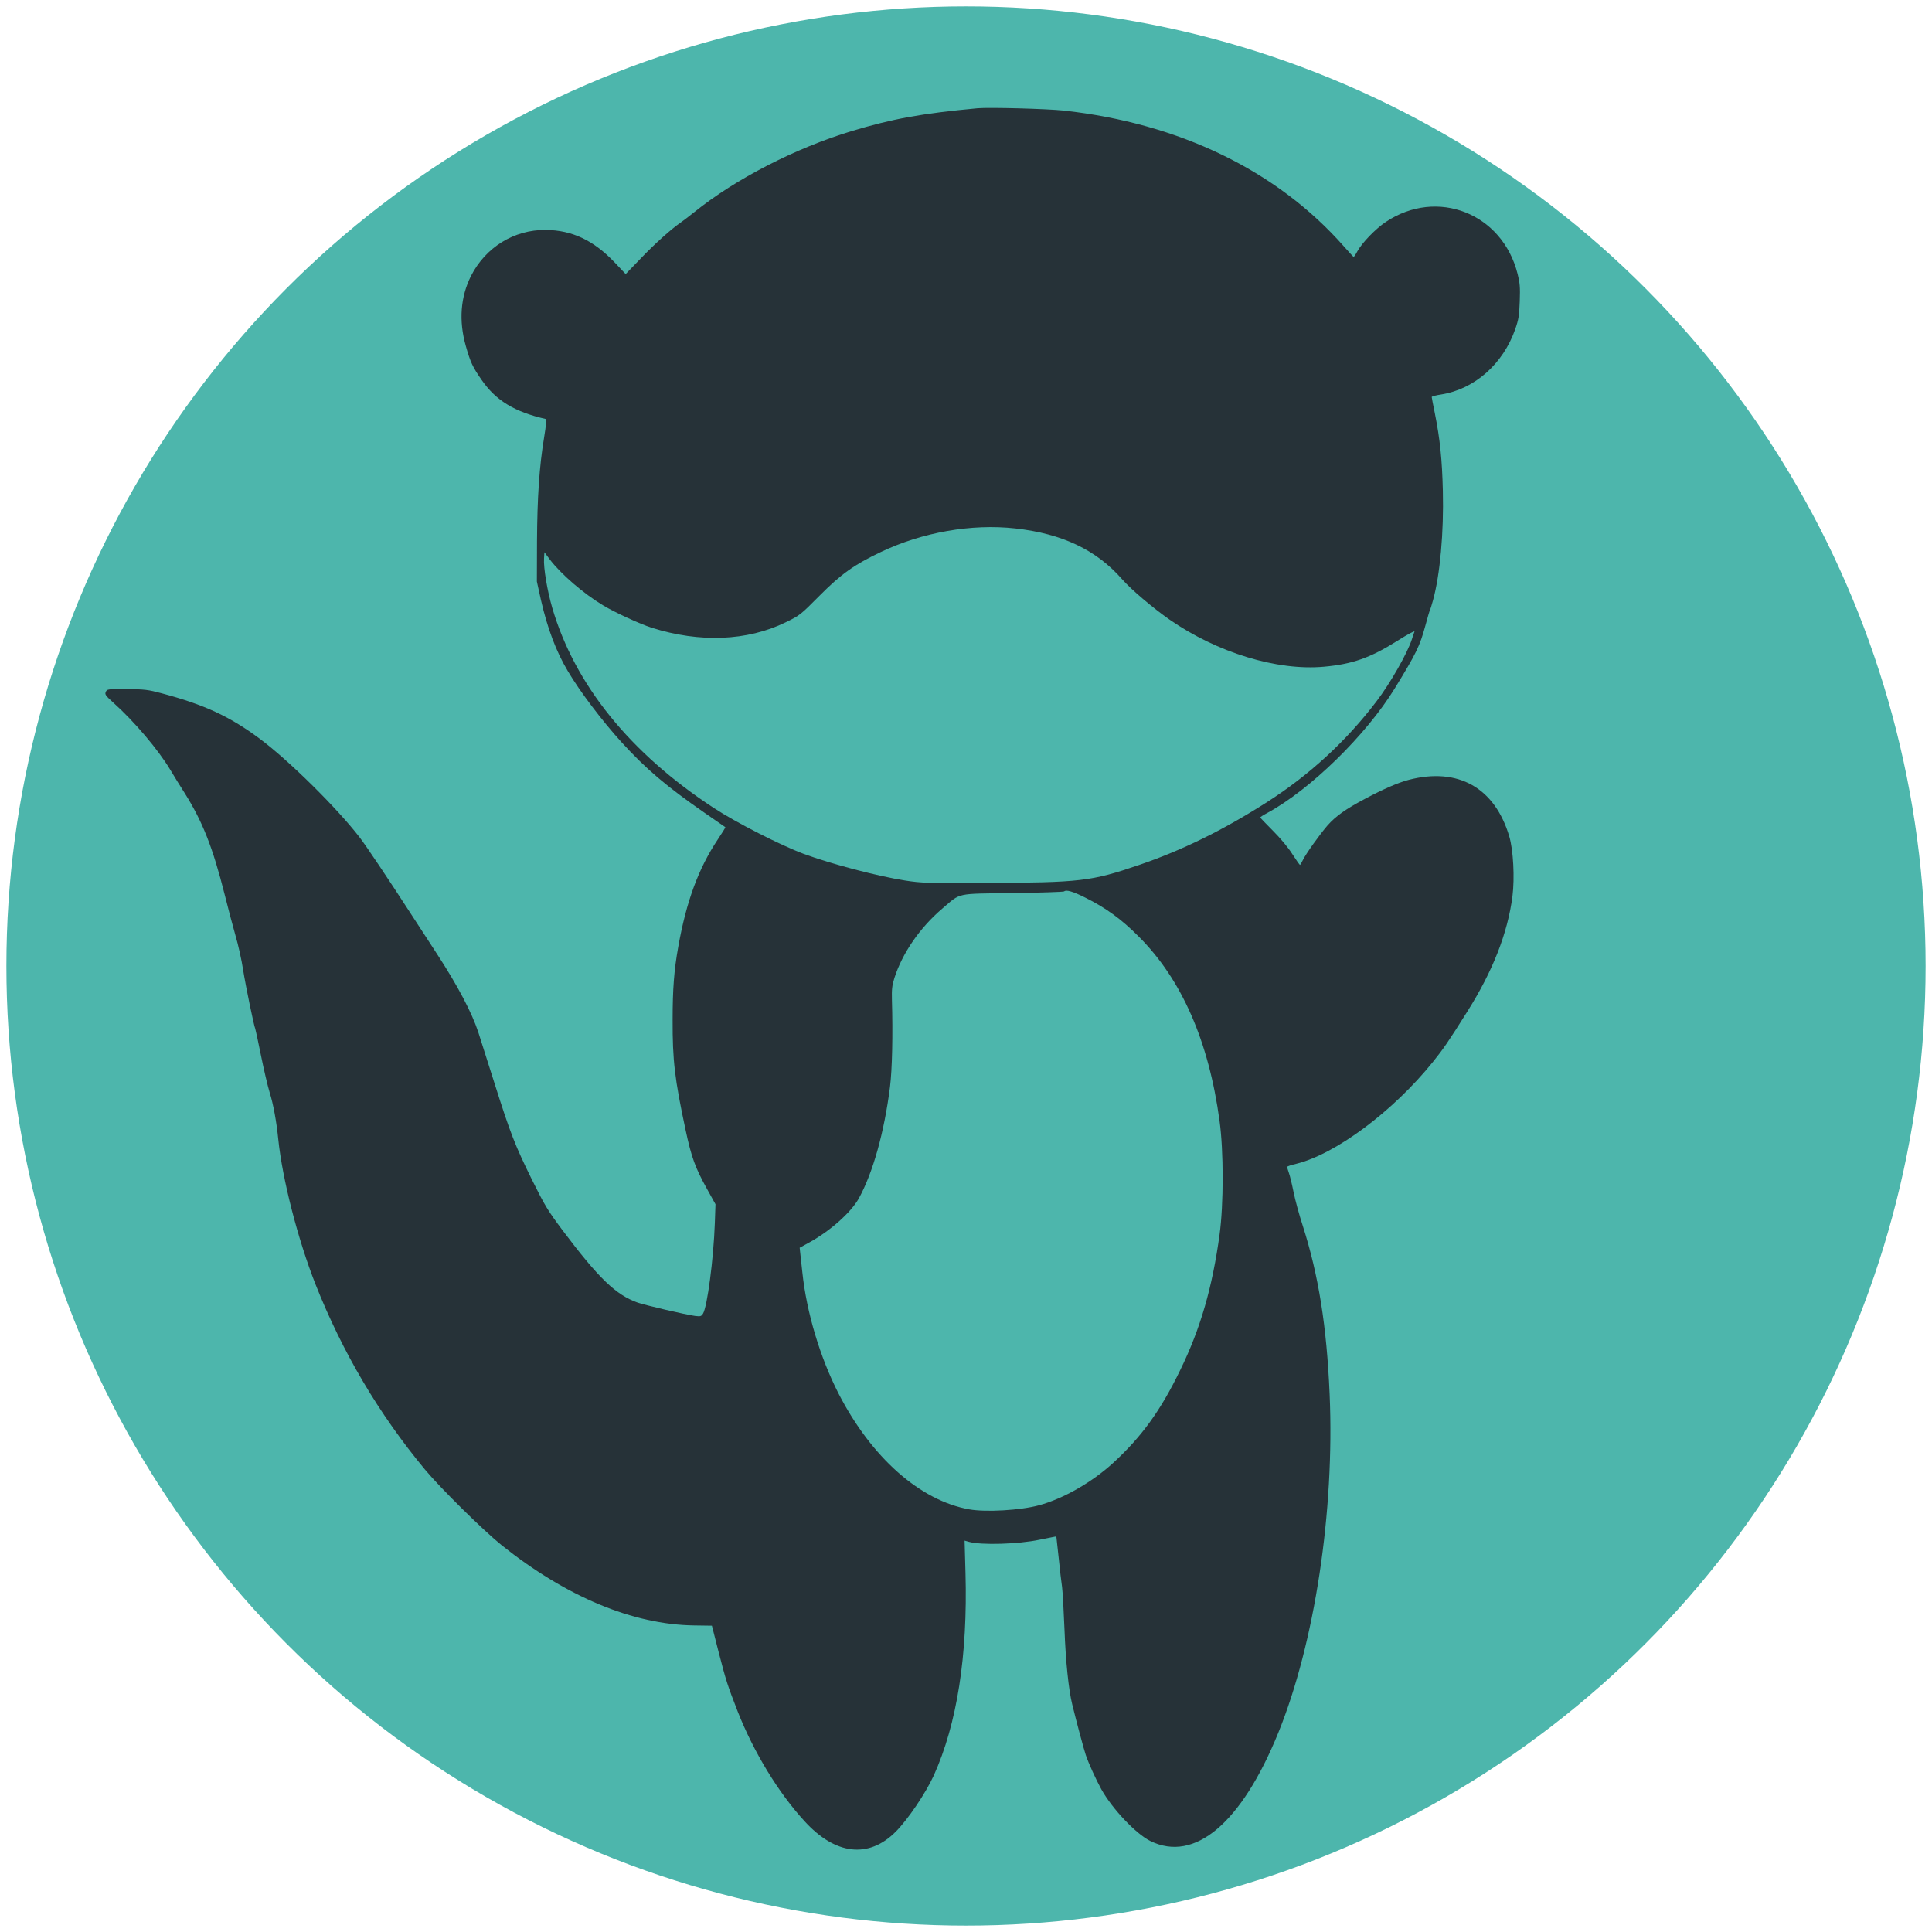
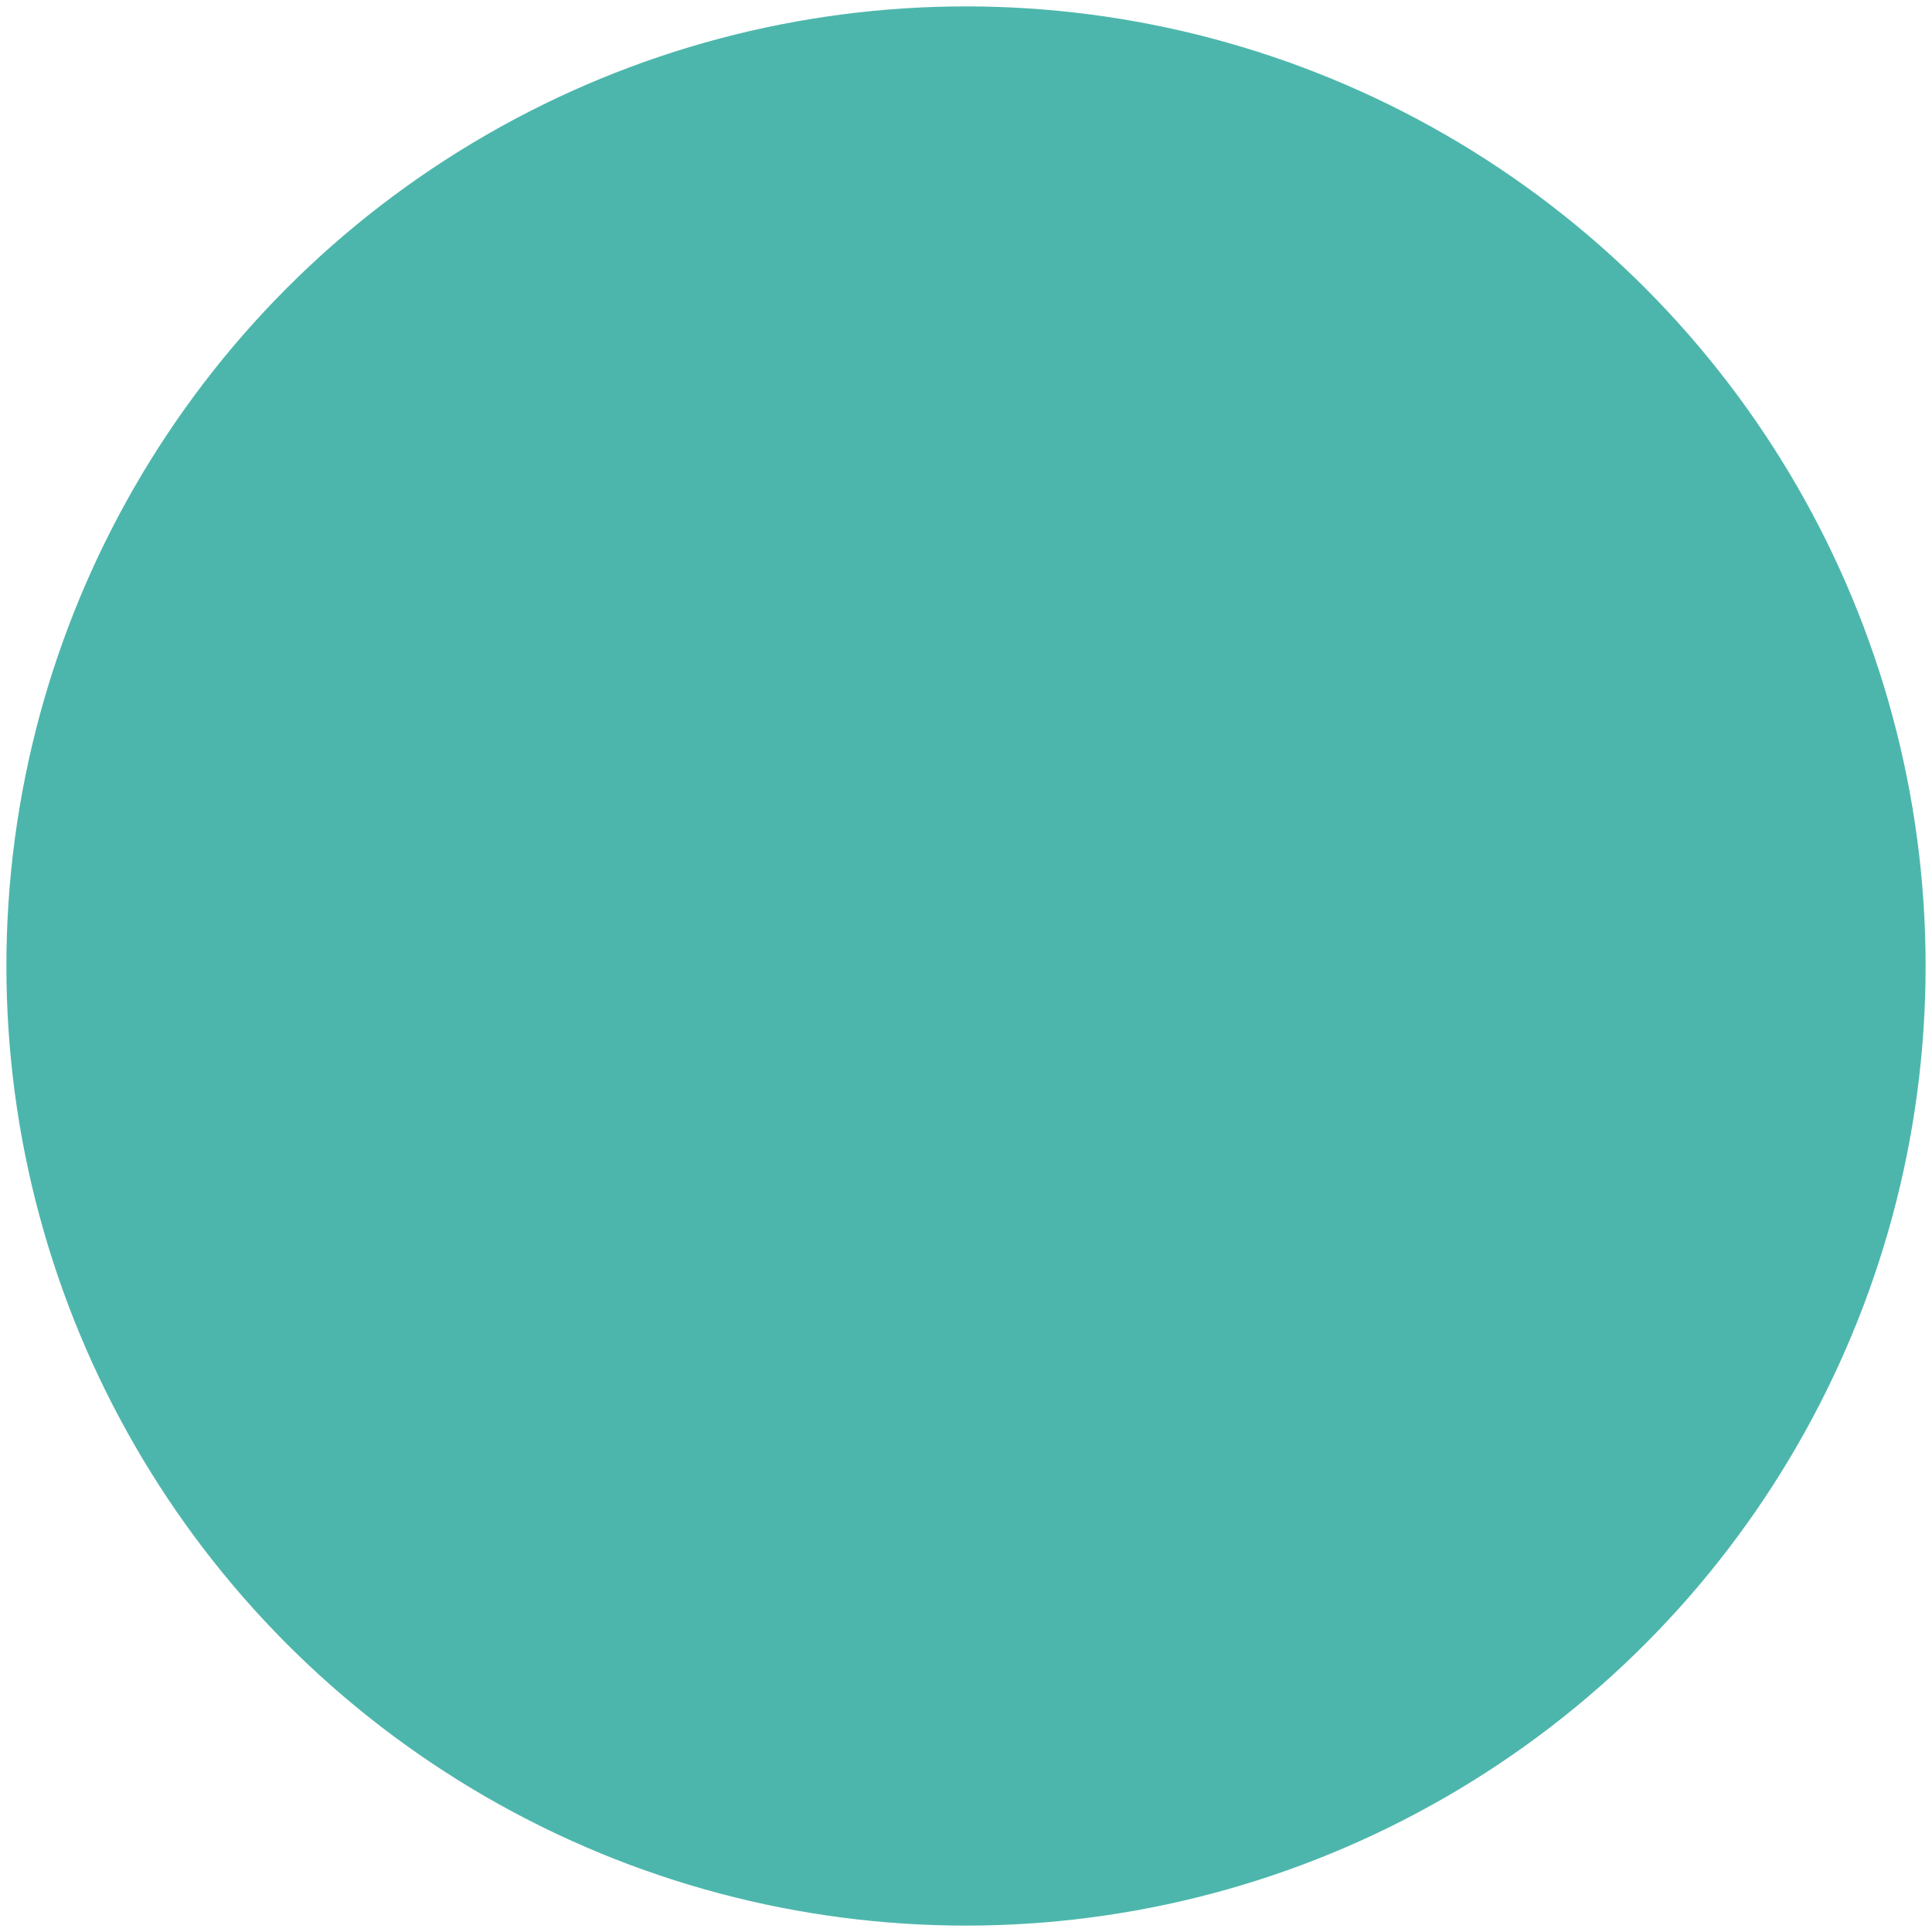
<svg xmlns="http://www.w3.org/2000/svg" version="1.0" width="2048pt" height="2048pt" viewBox="350 235 1200 1510" preserveAspectRatio="xMidYMid meet">
  <circle cx="950" cy="990" r="750" fill="#4db6ac" />
  <g transform="translate(-40,2018) scale(0.1,-0.1)" fill="#263238" stroke="none">
-     <path d="M9990 16984 c-440 -41 -667 -83 -985 -179 -439 -133 -905 -373 -1225 -630 -41 -33 -91 -71 -111 -85 -73 -50 -206 -169 -316 -285 l-113 -117 -86 91 c-165 173 -333 252 -539 254 -248 2 -470 -136 -584 -360 -82 -164 -96 -350 -41 -545 37 -130 53 -165 124 -267 110 -160 256 -250 502 -306 6 -2 2 -50 -13 -141 -38 -228 -54 -472 -56 -814 l-1 -315 32 -145 c51 -222 119 -403 210 -555 95 -161 269 -390 418 -554 193 -212 353 -347 654 -556 85 -59 157 -109 159 -110 2 -2 -25 -45 -59 -96 -151 -226 -246 -485 -309 -839 -33 -184 -44 -330 -44 -570 -1 -319 16 -462 101 -860 46 -216 76 -297 167 -461 l67 -121 -5 -146 c-10 -283 -59 -656 -93 -710 -14 -21 -20 -22 -62 -17 -79 11 -386 83 -448 104 -171 61 -304 189 -587 565 -115 154 -139 193 -237 391 -134 271 -172 369 -294 755 -53 168 -111 348 -127 400 -50 154 -161 365 -324 615 -50 77 -143 219 -205 315 -180 278 -349 530 -399 595 -177 230 -556 605 -786 775 -231 171 -427 262 -760 351 -109 29 -134 32 -274 33 -150 1 -154 0 -164 -21 -9 -20 -3 -29 59 -85 164 -147 348 -364 444 -523 29 -49 80 -132 113 -183 140 -223 220 -425 313 -794 25 -101 63 -244 84 -318 22 -74 49 -196 60 -270 21 -131 86 -445 95 -460 2 -4 22 -97 44 -206 22 -109 53 -242 69 -294 28 -89 53 -225 67 -365 32 -311 153 -783 291 -1133 211 -532 494 -1012 855 -1447 124 -149 457 -477 601 -593 506 -403 1024 -619 1503 -626 l139 -2 51 -200 c61 -236 69 -260 152 -474 124 -314 316 -631 522 -855 240 -263 500 -293 711 -82 96 96 235 302 298 440 182 403 266 937 248 1584 l-7 252 32 -9 c96 -28 389 -19 554 16 39 8 84 17 100 20 l31 6 18 -164 c9 -89 21 -194 27 -233 5 -38 13 -189 19 -335 9 -242 32 -466 60 -580 31 -128 92 -356 106 -396 22 -66 81 -195 122 -269 86 -154 271 -349 383 -404 346 -170 712 139 999 844 285 701 442 1732 402 2650 -23 531 -86 927 -210 1315 -28 85 -60 204 -72 264 -12 60 -28 126 -36 148 -8 22 -14 44 -14 48 0 4 32 15 71 24 309 76 757 410 1068 796 82 102 117 152 271 397 197 313 313 608 351 898 18 143 7 360 -25 468 -113 380 -399 542 -785 442 -84 -22 -197 -71 -347 -151 -147 -78 -224 -133 -288 -205 -60 -69 -170 -223 -193 -271 -10 -21 -20 -38 -23 -38 -3 1 -29 38 -59 84 -31 50 -94 125 -152 183 -54 54 -99 101 -99 104 0 3 24 19 53 34 337 182 775 610 999 976 168 274 195 330 238 488 17 63 33 118 36 123 3 4 14 39 24 76 55 199 85 530 77 856 -6 244 -22 403 -62 603 -14 67 -25 126 -25 130 0 5 34 14 75 20 261 42 483 239 578 511 26 75 31 105 35 217 4 111 1 144 -17 215 -119 473 -628 673 -1029 406 -81 -54 -187 -164 -223 -230 -13 -25 -27 -45 -30 -44 -3 2 -37 39 -76 83 -521 591 -1284 961 -2189 1061 -134 14 -581 26 -674 18z m295 -3284 c367 -41 633 -167 835 -397 71 -81 240 -224 370 -315 373 -259 842 -402 1207 -369 222 20 362 69 572 201 84 53 140 83 136 73 -4 -10 -13 -36 -20 -59 -34 -107 -169 -345 -277 -486 -237 -312 -526 -577 -858 -789 -342 -218 -659 -374 -996 -489 -377 -129 -460 -138 -1209 -141 -447 -2 -490 -1 -620 19 -212 33 -579 129 -795 209 -180 67 -529 245 -701 358 -654 428 -1087 964 -1263 1565 -39 135 -69 311 -64 386 l3 48 41 -55 c88 -116 265 -269 419 -361 91 -55 287 -145 378 -174 377 -119 747 -104 1047 42 113 55 117 59 265 208 167 168 271 243 480 342 323 154 708 222 1050 184z m546 -2885 c161 -80 283 -168 419 -305 336 -335 548 -819 632 -1443 32 -233 32 -650 0 -885 -56 -412 -149 -736 -308 -1061 -153 -316 -301 -520 -523 -724 -166 -152 -389 -280 -581 -332 -143 -39 -413 -55 -543 -32 -386 68 -767 406 -1024 907 -143 280 -249 632 -282 945 -6 55 -13 121 -16 146 l-5 47 73 40 c166 91 327 235 389 345 111 202 199 517 244 872 17 134 23 413 15 680 -2 81 1 113 19 170 62 195 199 394 375 544 148 126 100 115 552 121 215 3 395 9 400 13 15 15 69 0 164 -48z" />
-   </g>
+     </g>
</svg>